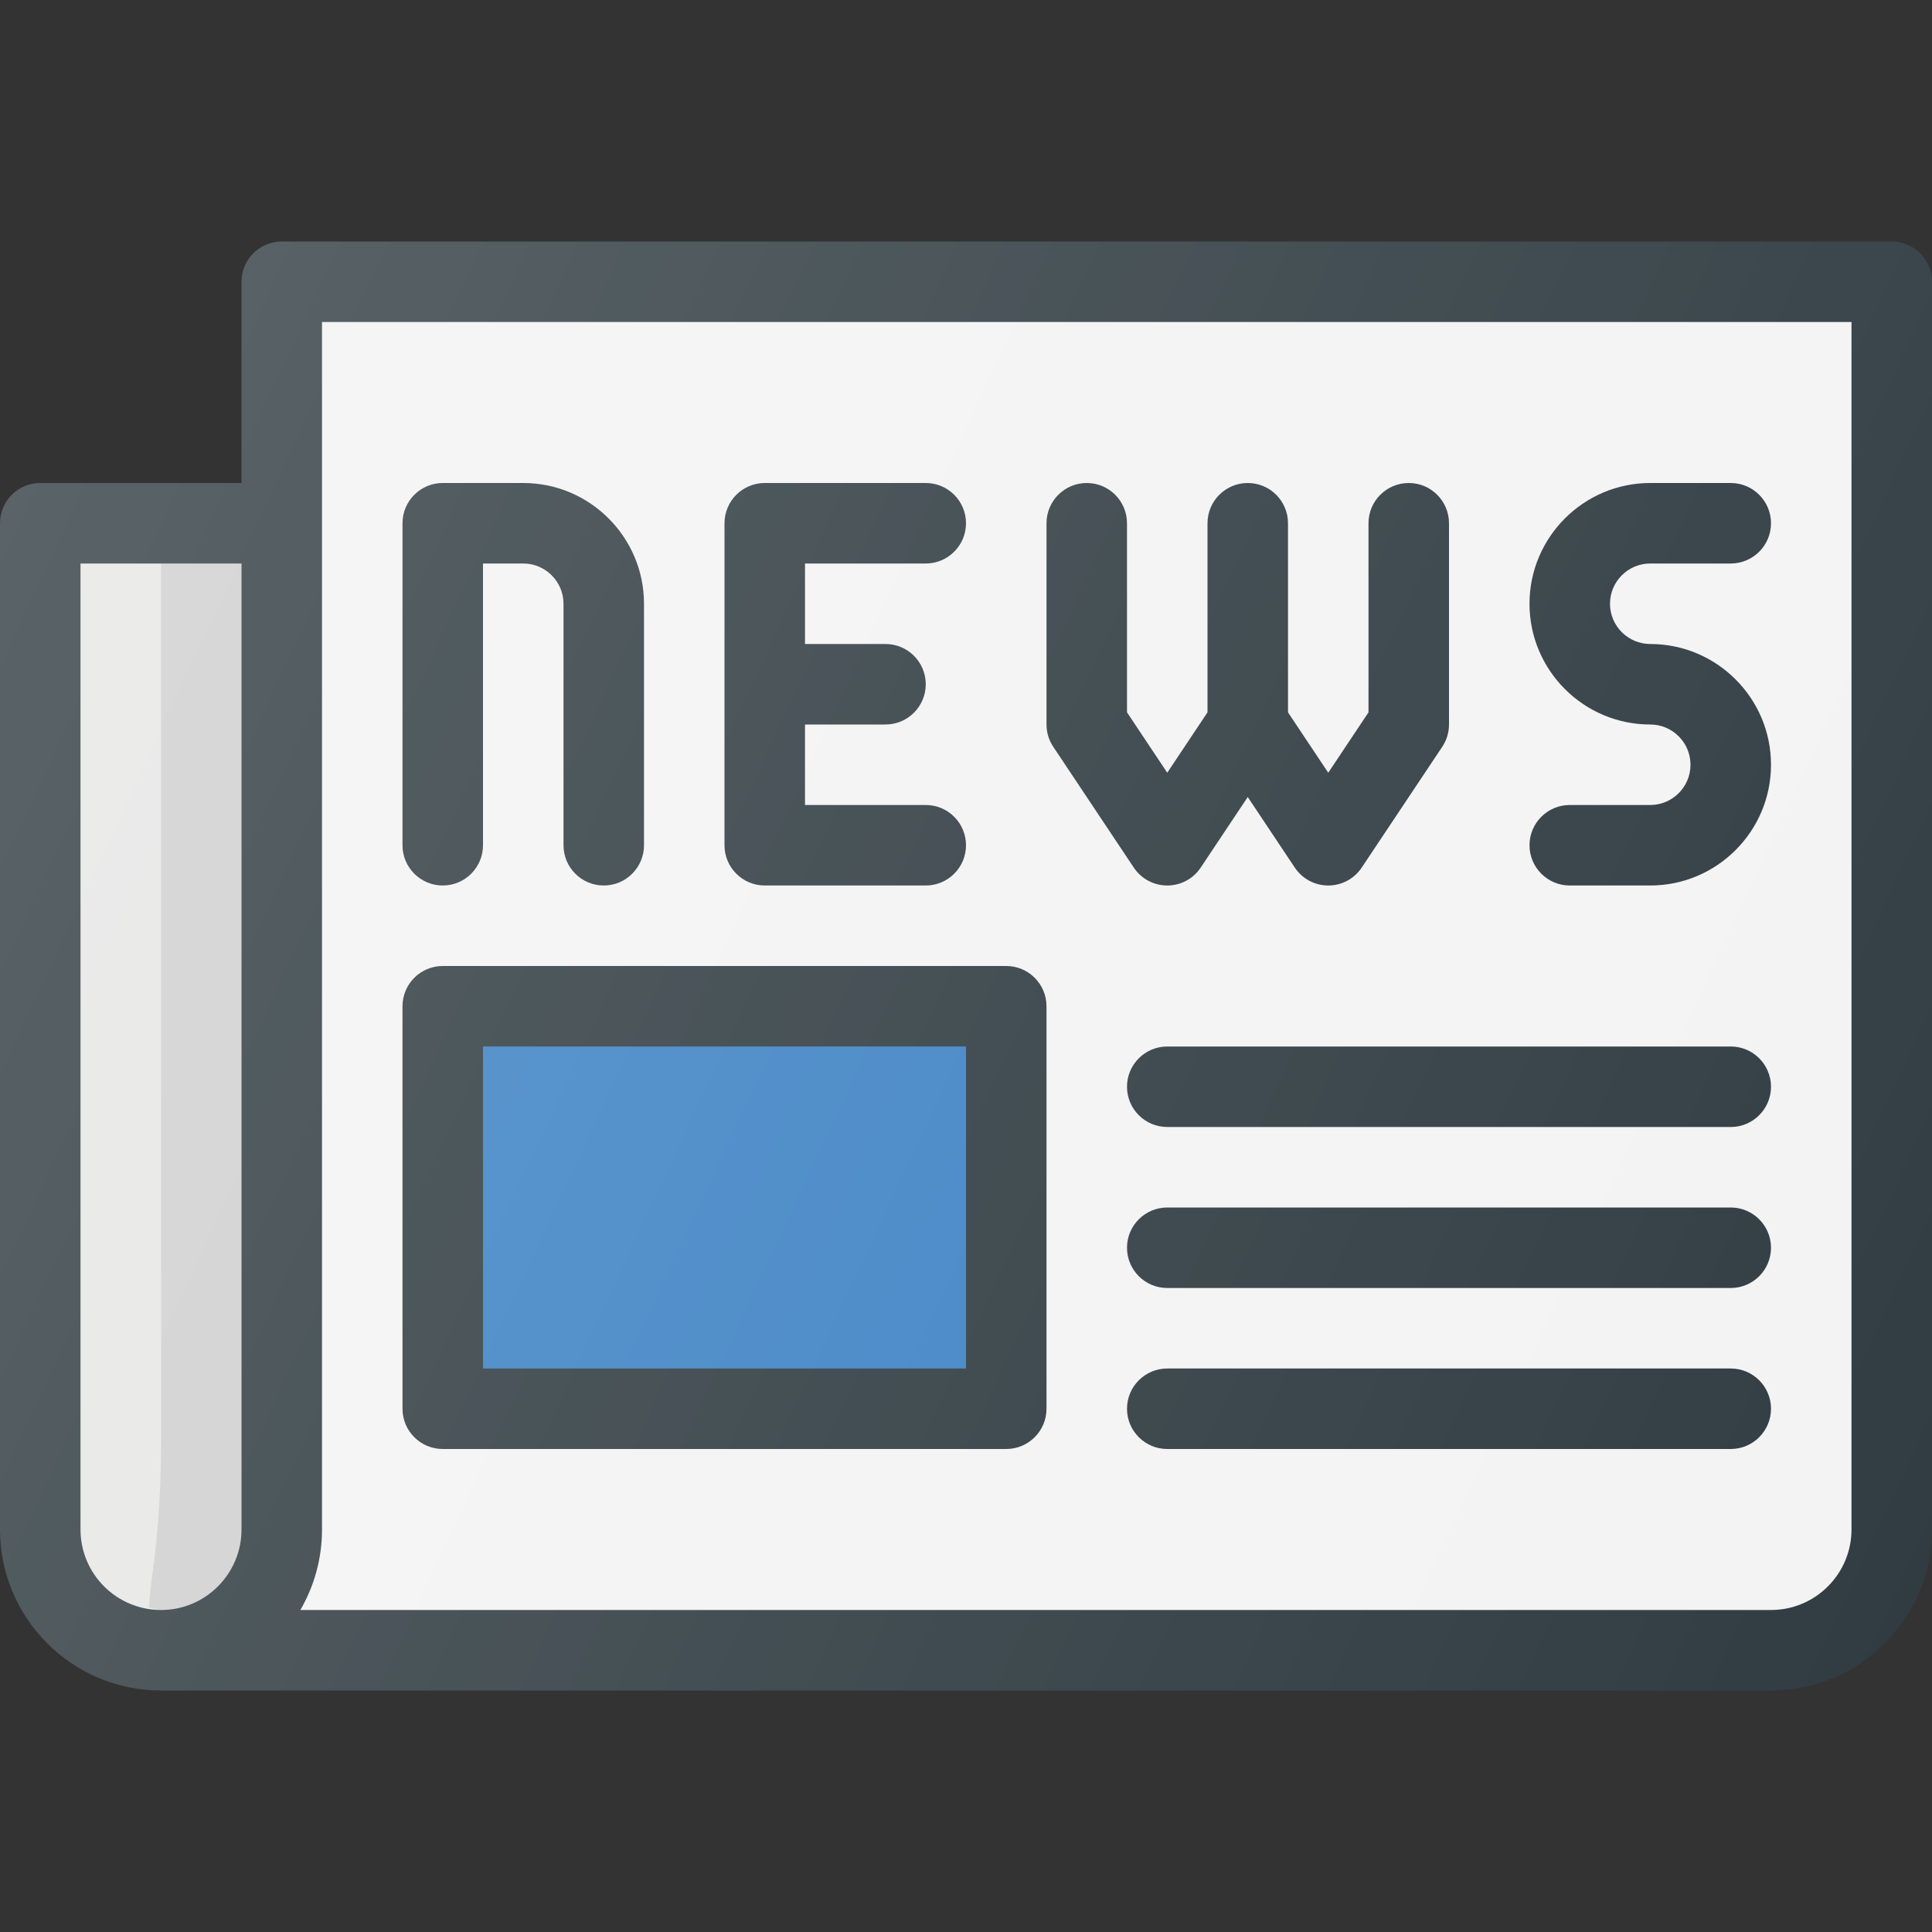
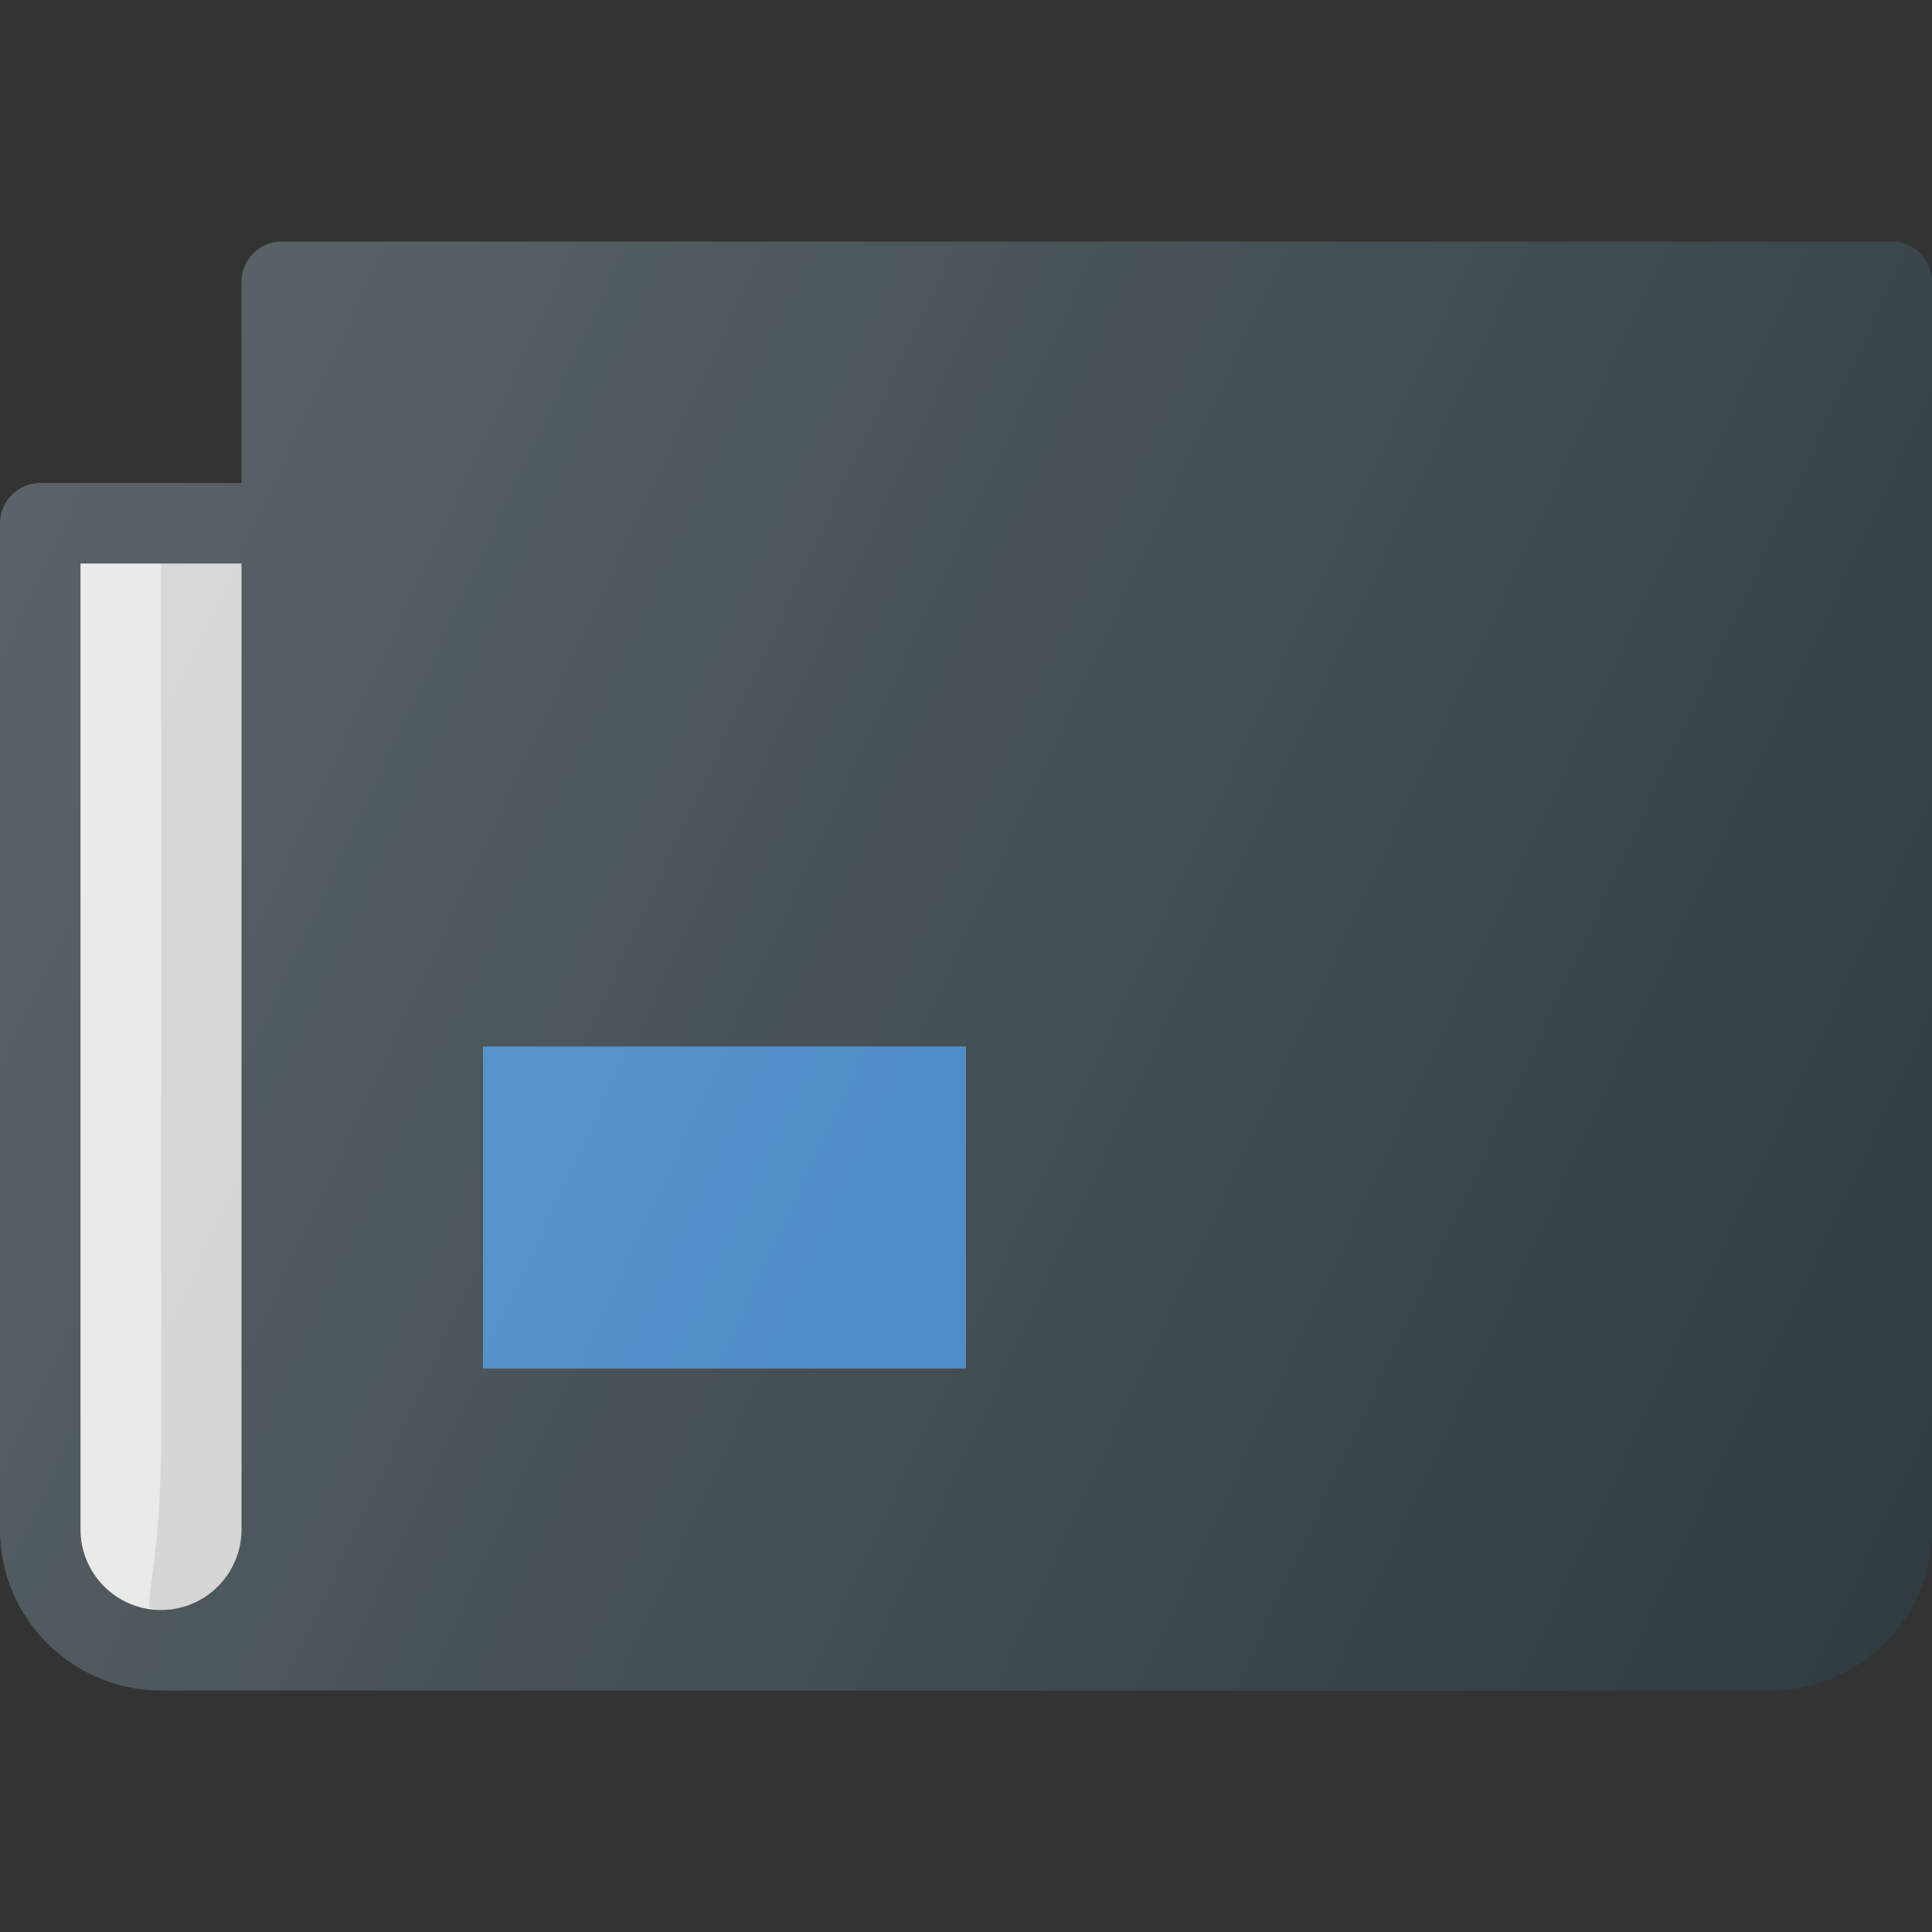
<svg xmlns="http://www.w3.org/2000/svg" version="1.1" id="Layer_1" x="0px" y="0px" viewBox="0 0 24 24" enable-background="new 0 0 24 24" xml:space="preserve">
  <rect x="0" y="0" width="24" height="24" fill="#333333" stroke="none" />
  <g>
    <path fill="#303C42" d="M23.5,3h-20C3.224,3,3,3.224,3,3.5V6H0.5C0.224,6,0,6.224,0,6.5V19   c0,1.103,0.897,2,2,2h20c1.103,0,2-0.897,2-2V3.5C24,3.224,23.776,3,23.5,3z" />
    <path fill="#E6E6E5" d="M3,19c0,0.551-0.448,1-1,1s-1-0.449-1-1V7h2V19z" />
    <path opacity="0.1" fill="#010101" d="M2.002,17.81c0,0.59-0.028,1.18-0.111,1.763   c-0.018,0.123-0.031,0.258-0.04,0.396C1.901,19.978,1.947,20,2,20c0.552,0,1-0.449,1-1   V7H2L2.002,17.81z" />
-     <path fill="#F3F3F3" d="M23,19c0,0.551-0.448,1-1,1H3.731C3.902,19.706,4,19.364,4,19V4h19V19z" />
    <path fill="#303C42" d="M5.5,11C5.776,11,6,10.776,6,10.5V7h0.5C6.775,7,7,7.224,7,7.5v3   C7,10.776,7.224,11,7.5,11S8,10.776,8,10.5v-3C8,6.673,7.327,6,6.5,6h-1C5.224,6,5,6.224,5,6.5v4   C5,10.776,5.224,11,5.5,11z" />
-     <path fill="#303C42" d="M9.5,11h2c0.276,0,0.5-0.224,0.5-0.5S11.776,10,11.5,10H10V9h1   c0.276,0,0.5-0.224,0.5-0.5S11.276,8,11,8h-1V7h1.5C11.776,7,12,6.776,12,6.5S11.776,6,11.5,6h-2   C9.224,6,9,6.224,9,6.5v4C9,10.776,9.224,11,9.5,11z" />
    <path fill="#303C42" d="M14.084,10.777C14.177,10.917,14.333,11,14.5,11   s0.323-0.083,0.416-0.223L15.5,9.901l0.584,0.876C16.177,10.917,16.333,11,16.5,11   s0.323-0.083,0.416-0.223l1-1.5C17.971,9.195,18,9.099,18,9V6.5C18,6.224,17.776,6,17.5,6   S17,6.224,17,6.5v2.349l-0.5,0.75l-0.5-0.75V6.5C16,6.224,15.776,6,15.5,6S15,6.224,15,6.5v2.349   l-0.5,0.75l-0.5-0.75V6.5C14,6.224,13.776,6,13.5,6S13,6.224,13,6.5V9   c0,0.099,0.029,0.195,0.084,0.277L14.084,10.777z" />
    <path fill="#303C42" d="M20.5,10h-1c-0.276,0-0.5,0.224-0.5,0.5s0.224,0.5,0.5,0.5h1   c0.827,0,1.5-0.673,1.5-1.5S21.327,8,20.5,8C20.225,8,20,7.776,20,7.5S20.225,7,20.5,7h1   C21.776,7,22,6.776,22,6.5S21.776,6,21.5,6h-1C19.673,6,19,6.673,19,7.5S19.673,9,20.5,9   C20.775,9,21,9.224,21,9.5S20.775,10,20.5,10z" />
-     <path fill="#303C42" d="M5.5,18h7c0.276,0,0.5-0.224,0.5-0.5v-5c0-0.276-0.224-0.5-0.5-0.5h-7   C5.224,12,5,12.224,5,12.5v5C5,17.776,5.224,18,5.5,18z" />
    <path fill="#303C42" d="M21.5,13h-7c-0.276,0-0.5,0.224-0.5,0.5s0.224,0.5,0.5,0.5h7   c0.276,0,0.5-0.224,0.5-0.5S21.776,13,21.5,13z" />
    <path fill="#303C42" d="M21.5,15h-7c-0.276,0-0.5,0.224-0.5,0.5s0.224,0.5,0.5,0.5h7   c0.276,0,0.5-0.224,0.5-0.5S21.776,15,21.5,15z" />
    <path fill="#303C42" d="M21.5,17h-7c-0.276,0-0.5,0.224-0.5,0.5s0.224,0.5,0.5,0.5h7   c0.276,0,0.5-0.224,0.5-0.5S21.776,17,21.5,17z" />
    <rect x="6" y="13" fill="#3D82C4" width="6" height="4" />
    <linearGradient id="SVGID_1_" gradientUnits="userSpaceOnUse" x1="0.098" y1="6.178" x2="24.812" y2="17.702">
      <stop offset="0" style="stop-color:#FFFFFF;stop-opacity:0.2" />
      <stop offset="1" style="stop-color:#FFFFFF;stop-opacity:0" />
    </linearGradient>
    <path fill="url(#SVGID_1_)" d="M23.5,3h-20C3.224,3,3,3.224,3,3.5V6H0.5C0.224,6,0,6.224,0,6.5V19   c0,1.103,0.897,2,2,2h20c1.103,0,2-0.897,2-2V3.5C24,3.224,23.776,3,23.5,3z" />
  </g>
  <g>
</g>
  <g>
</g>
  <g>
</g>
  <g>
</g>
  <g>
</g>
  <g>
</g>
  <g>
</g>
  <g>
</g>
  <g>
</g>
  <g>
</g>
  <g>
</g>
  <g>
</g>
  <g>
</g>
  <g>
</g>
  <g>
</g>
</svg>